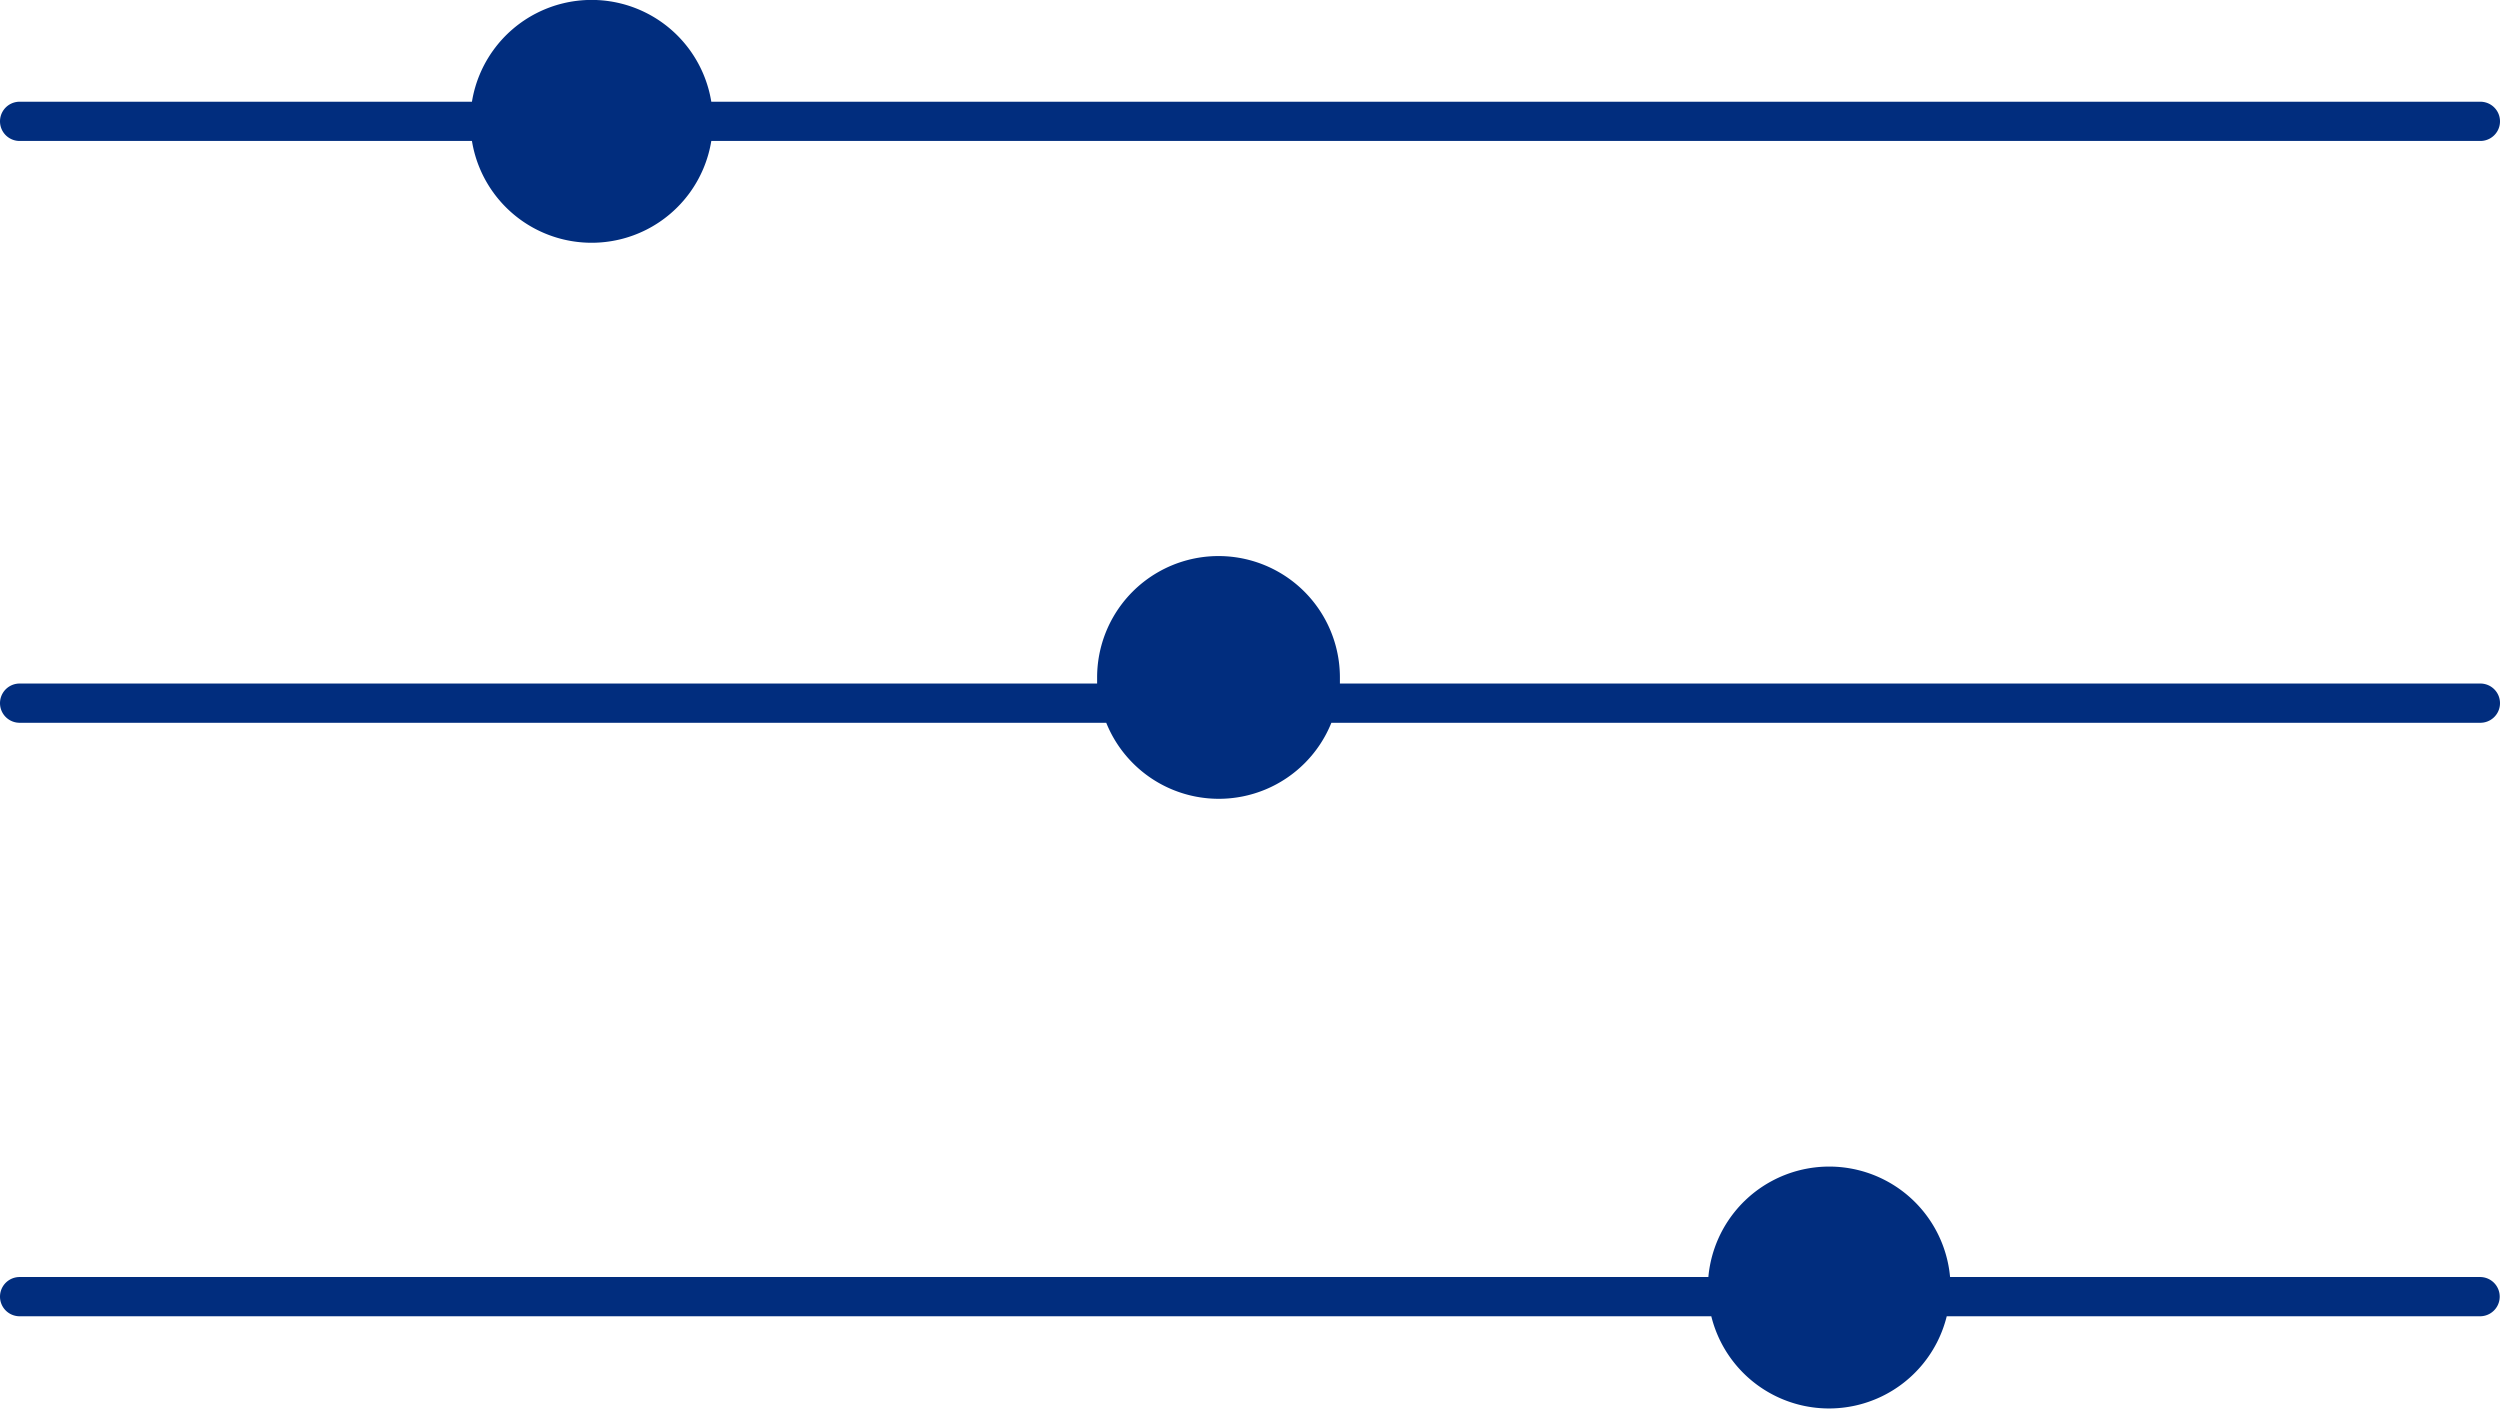
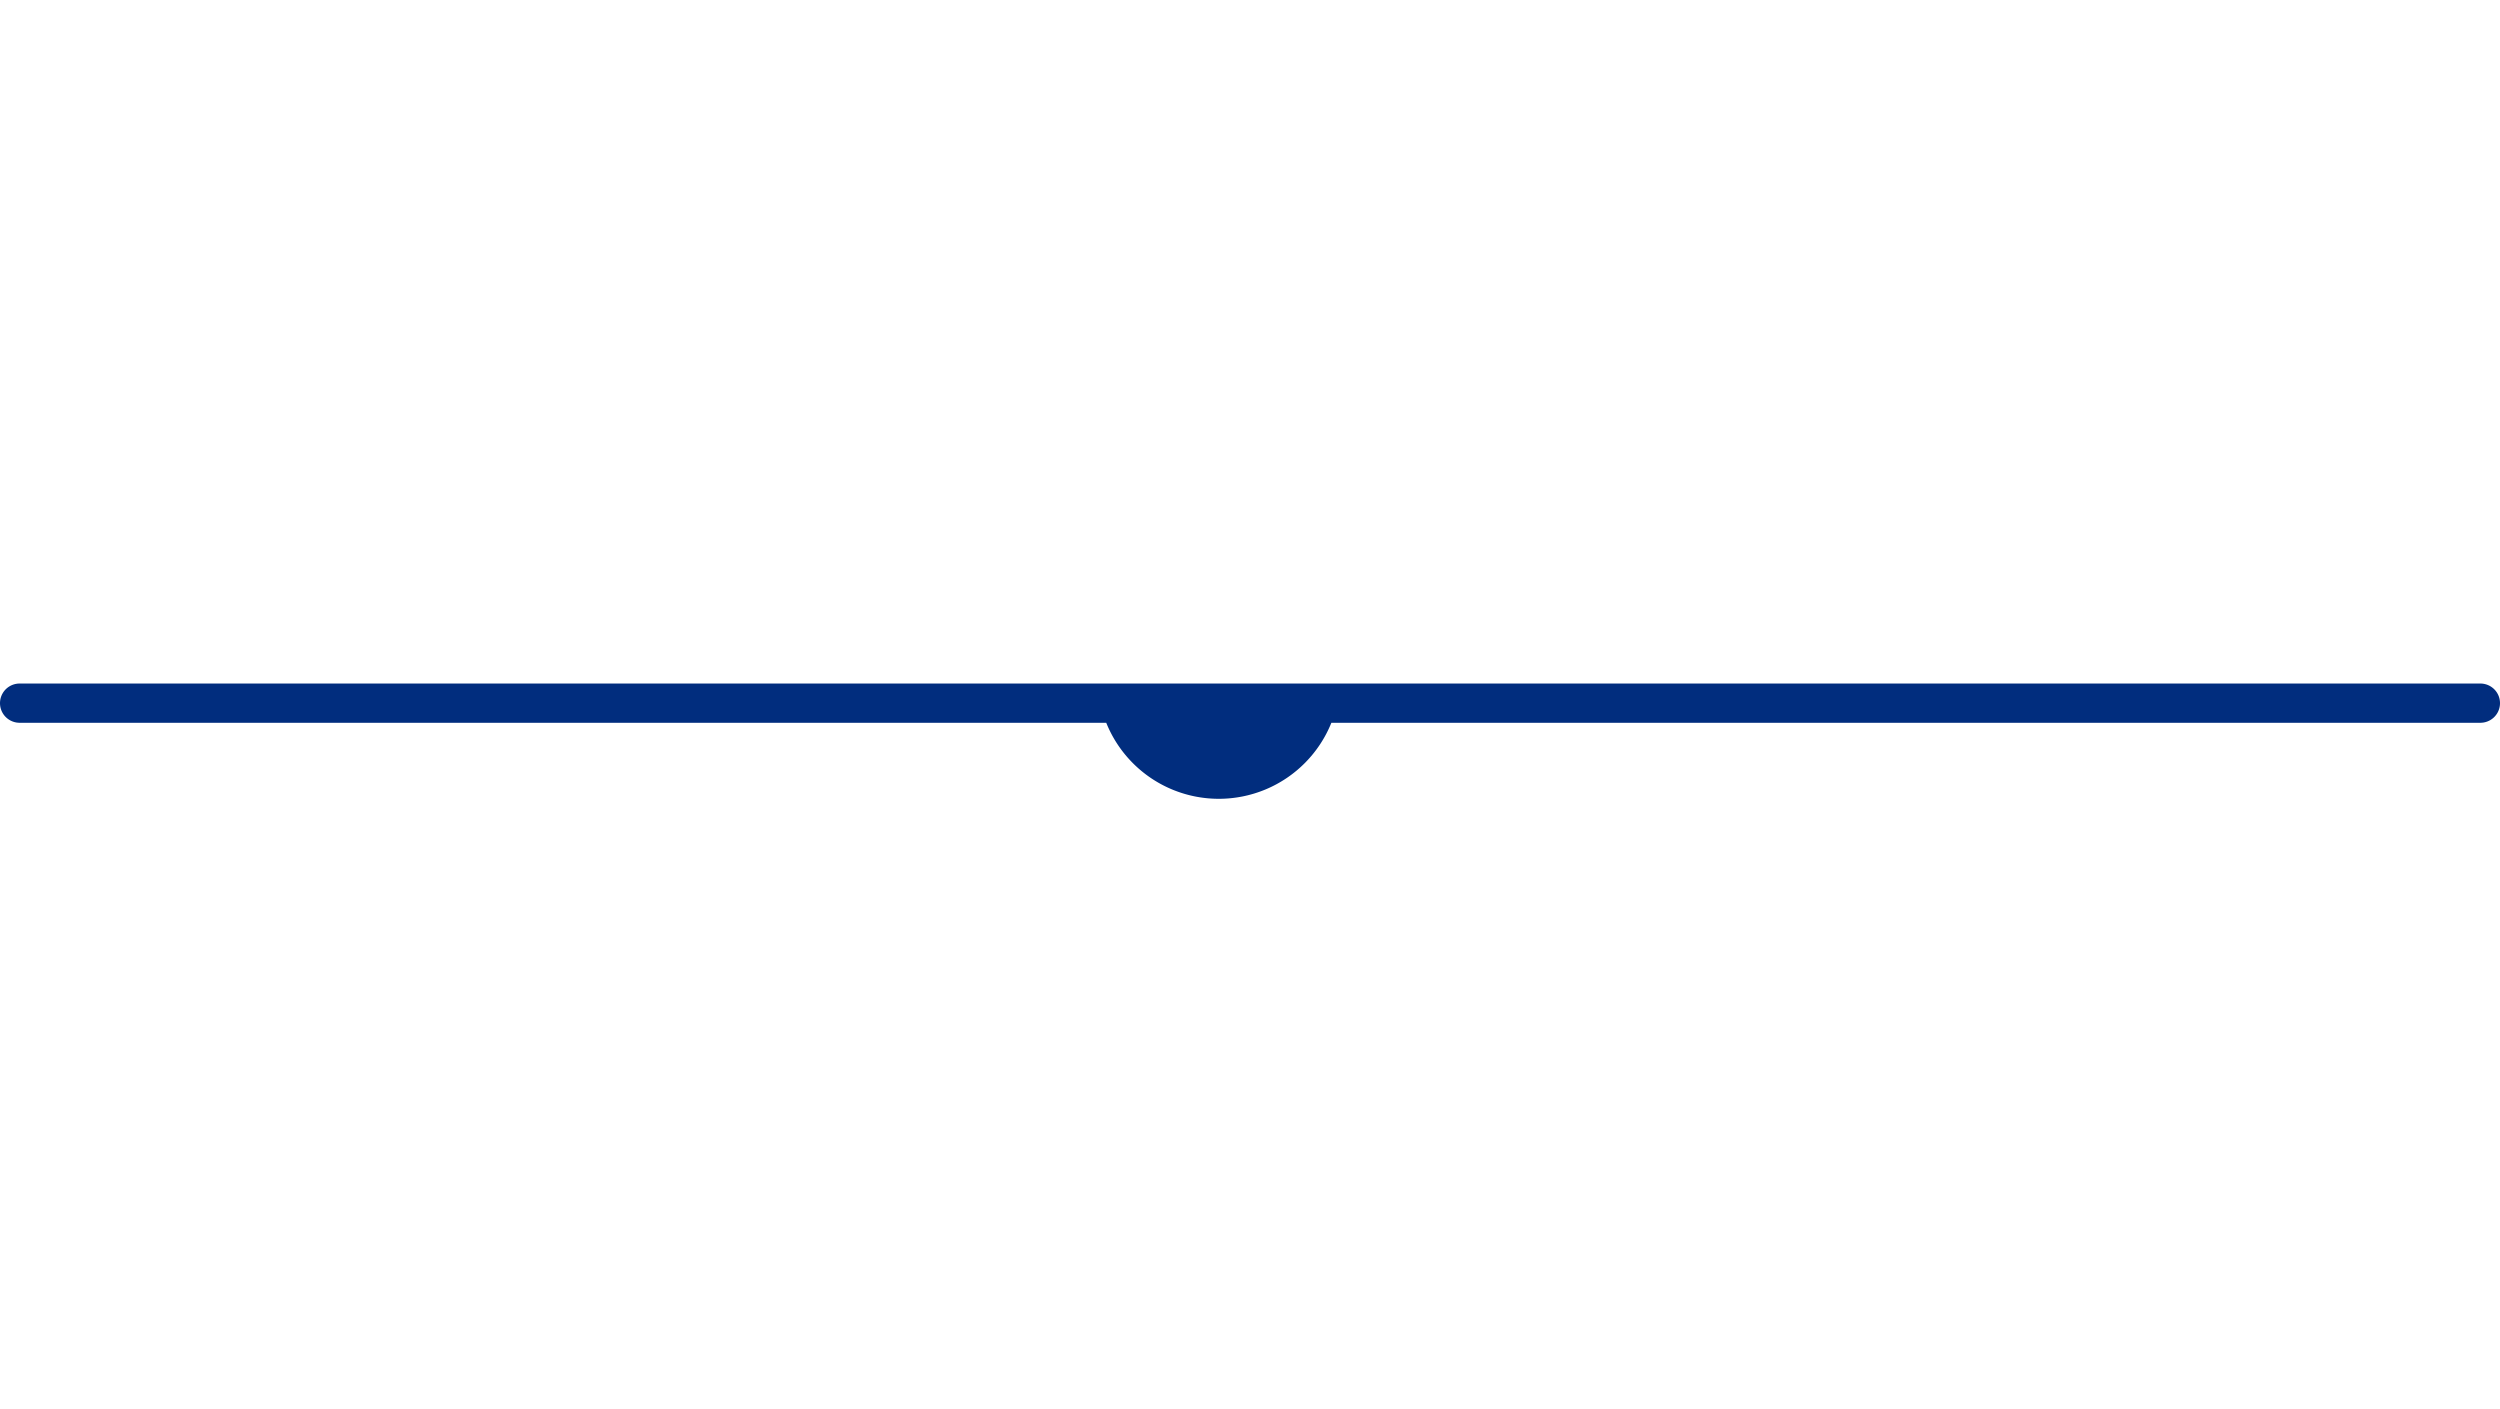
<svg xmlns="http://www.w3.org/2000/svg" viewBox="0 0 254.85 143.66">
  <defs>
    <style>.cls-1{fill:#012d7e;}</style>
  </defs>
  <title>Ресурс 1</title>
  <g id="Слой_2" data-name="Слой 2">
    <g id="Слой_2-2" data-name="Слой 2">
-       <path class="cls-1" d="M2,14.37H48.11a12.36,12.36,0,0,0,24.4,0H252.85a2,2,0,1,0,0-4H72.51a12.36,12.36,0,0,0-24.4,0H2a2,2,0,0,0,0,4Z" />
-       <path class="cls-1" d="M252.85,69.68H136.59c0-.21,0-.41,0-.62a12.37,12.37,0,0,0-24.75,0c0,.21,0,.41,0,.62H2a2,2,0,0,0,0,4H112.77a12.37,12.37,0,0,0,22.95,0H252.85a2,2,0,0,0,0-4Z" />
-       <path class="cls-1" d="M252.85,130.18H198.79a12.37,12.37,0,0,0-24.64,0H2a2,2,0,0,0,0,4H174.45a12.36,12.36,0,0,0,24,0h54.37a2,2,0,0,0,0-4Z" />
+       <path class="cls-1" d="M252.85,69.68H136.59c0-.21,0-.41,0-.62c0,.21,0,.41,0,.62H2a2,2,0,0,0,0,4H112.77a12.37,12.37,0,0,0,22.95,0H252.85a2,2,0,0,0,0-4Z" />
    </g>
  </g>
</svg>